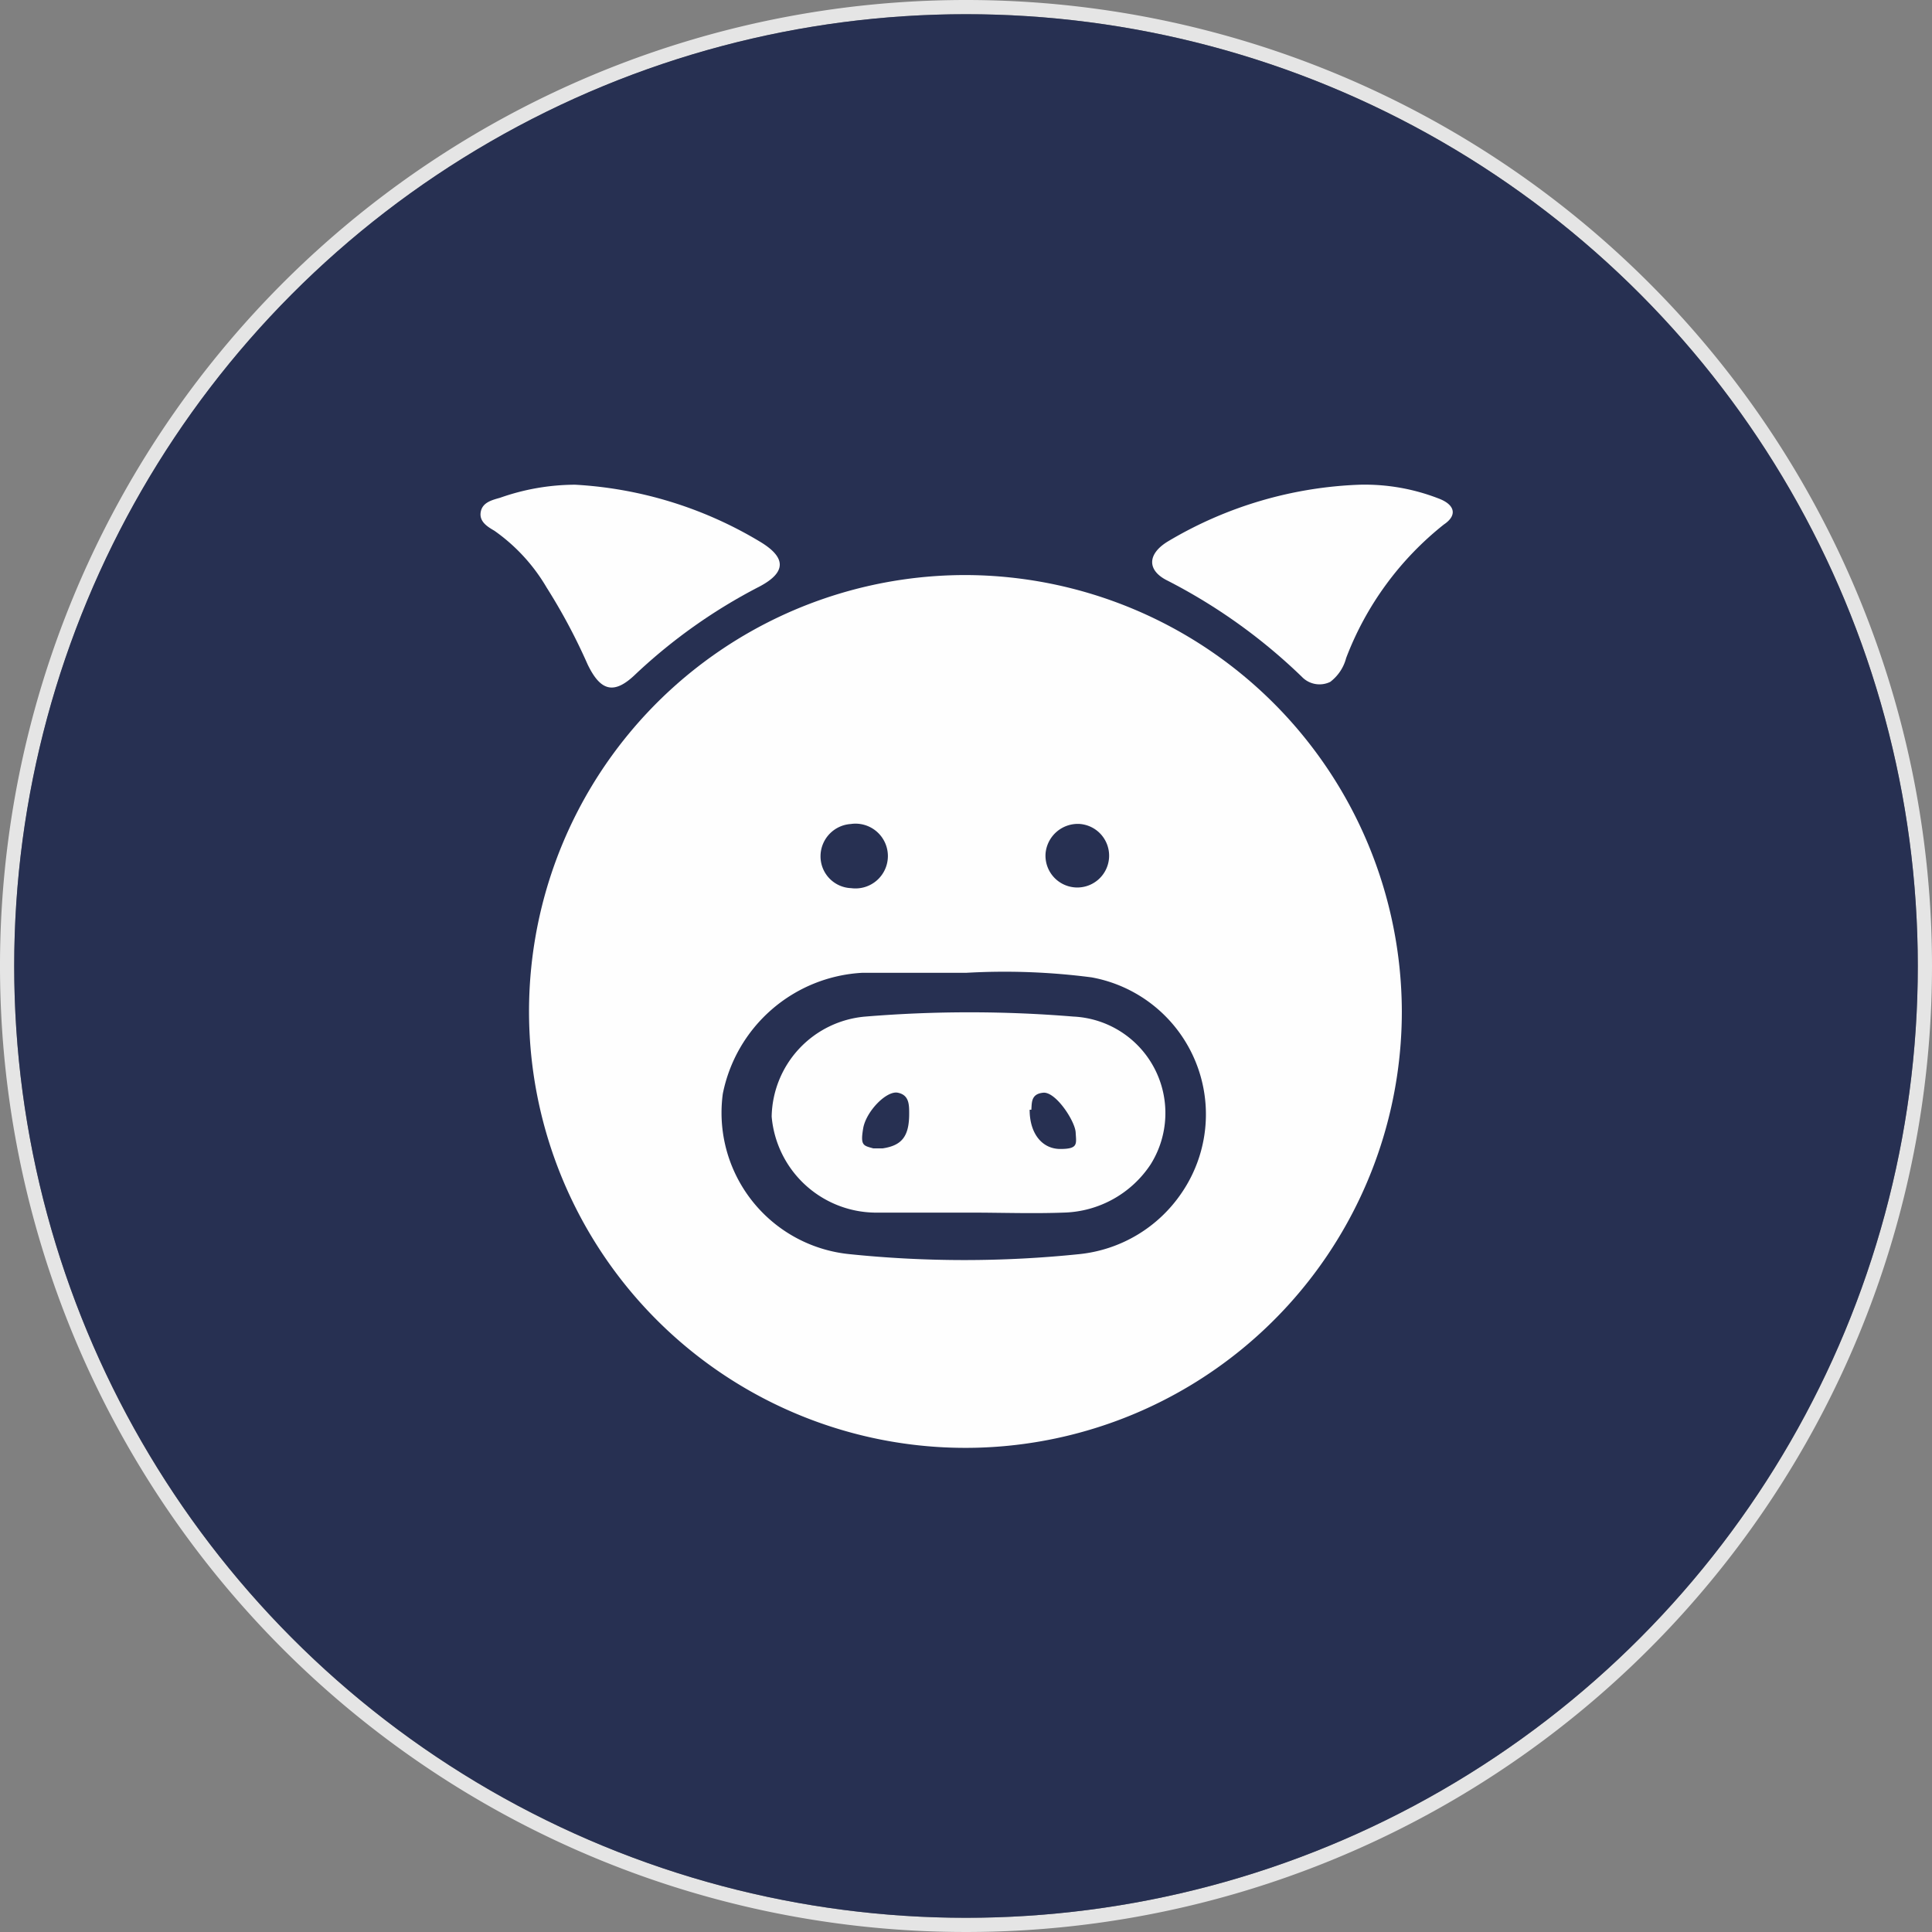
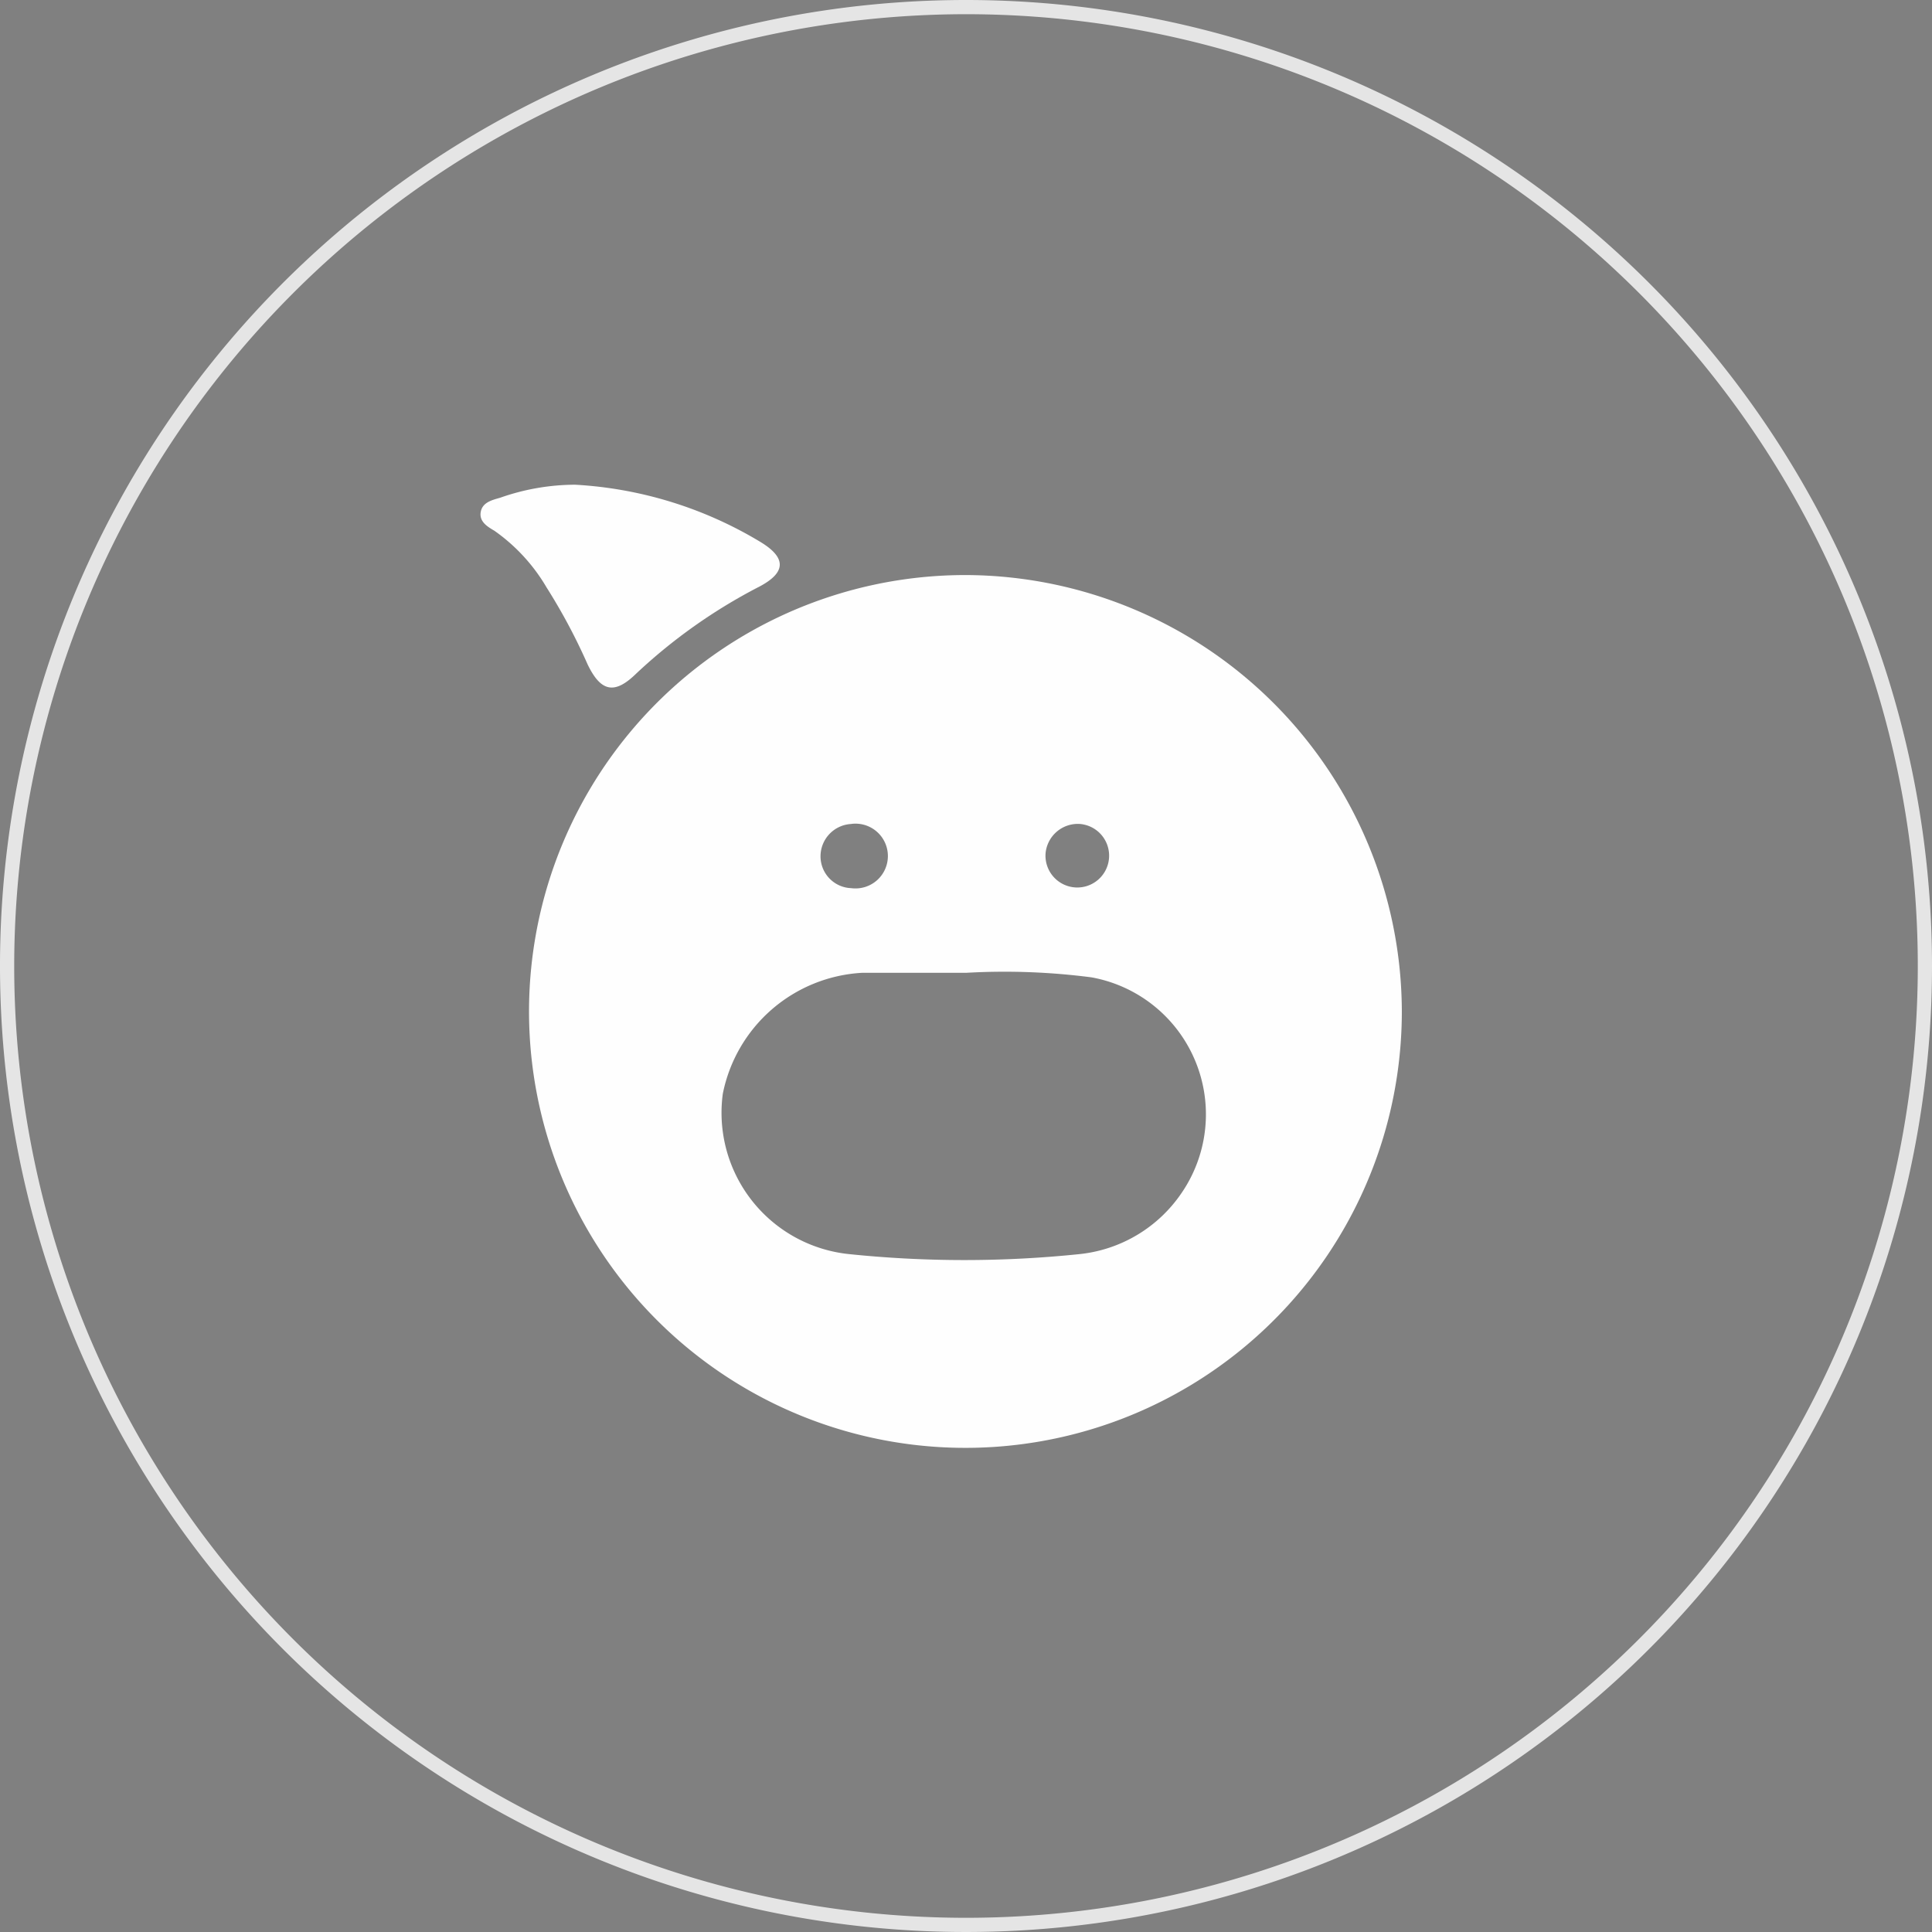
<svg xmlns="http://www.w3.org/2000/svg" viewBox="0 0 34 34">
  <rect x="0" y="0" width="34" height="34" fill="#808080" stroke="none" />
  <defs>
    <style>.cls-1{fill:#e5e5e5;}.cls-2{fill:#273052;}.cls-3{fill:#fefefe;}</style>
  </defs>
  <g id="_3" data-name="3">
    <g id="leanhog">
      <path id="BG" class="cls-1" d="M17,.25A16.75,16.75,0,1,1,.25,17,16.76,16.76,0,0,1,17,.25M17,0A17,17,0,1,0,34,17,17,17,0,0,0,17,0Z" />
-       <circle class="cls-2" cx="17" cy="17" r="16.75" />
      <path class="cls-3" d="M24.67,17.8A7.68,7.68,0,1,1,17,10.12,7.7,7.7,0,0,1,24.67,17.8ZM17,17.12c-.61,0-1.22,0-1.83,0a2.65,2.65,0,0,0-2.45,2.13,2.5,2.5,0,0,0,2.22,2.82,19.68,19.68,0,0,0,4.06,0A2.48,2.48,0,0,0,20.79,21a2.45,2.45,0,0,0-1.58-3.8A11.86,11.86,0,0,0,17,17.12ZM19,14.5a.57.57,0,0,0-.6.52.56.56,0,1,0,.6-.52Zm-4,0a.57.57,0,0,0-.56.56.56.56,0,0,0,.54.57.57.57,0,1,0,0-1.13Z" />
      <path class="cls-3" d="M10.12,8.53a7.07,7.07,0,0,1,3.25,1c.47.28.47.54,0,.79a9.55,9.55,0,0,0-2.18,1.54c-.38.37-.62.31-.85-.17a10.3,10.3,0,0,0-.72-1.35,3.19,3.19,0,0,0-.92-1c-.12-.07-.27-.16-.24-.33s.2-.21.34-.25A4,4,0,0,1,10.12,8.53Z" />
-       <path class="cls-3" d="M23.93,8.53a3.59,3.59,0,0,1,1.38.24c.3.11.34.3.1.46a5.49,5.49,0,0,0-1.72,2.35.77.77,0,0,1-.28.42.43.43,0,0,1-.5-.09,9.87,9.87,0,0,0-2.36-1.69c-.37-.18-.36-.47,0-.69A7.08,7.08,0,0,1,23.93,8.53Z" />
-       <path class="cls-3" d="M17.08,21.34c-.56,0-1.13,0-1.69,0a1.85,1.85,0,0,1-1.81-1.69,1.8,1.8,0,0,1,1.65-1.76,22.36,22.36,0,0,1,3.66,0,1.7,1.7,0,0,1,1.36,2.6,1.89,1.89,0,0,1-1.54.85C18.17,21.36,17.62,21.34,17.08,21.34ZM16,19.6c0-.16,0-.33-.2-.37s-.56.33-.61.63,0,.3.18.35h.16C15.87,20.16,16,20,16,19.6Zm2.12-.07c0,.42.22.69.54.69s.28-.09.27-.29-.35-.72-.57-.7S18.16,19.41,18.15,19.53Z" />
    </g>
  </g>
</svg>